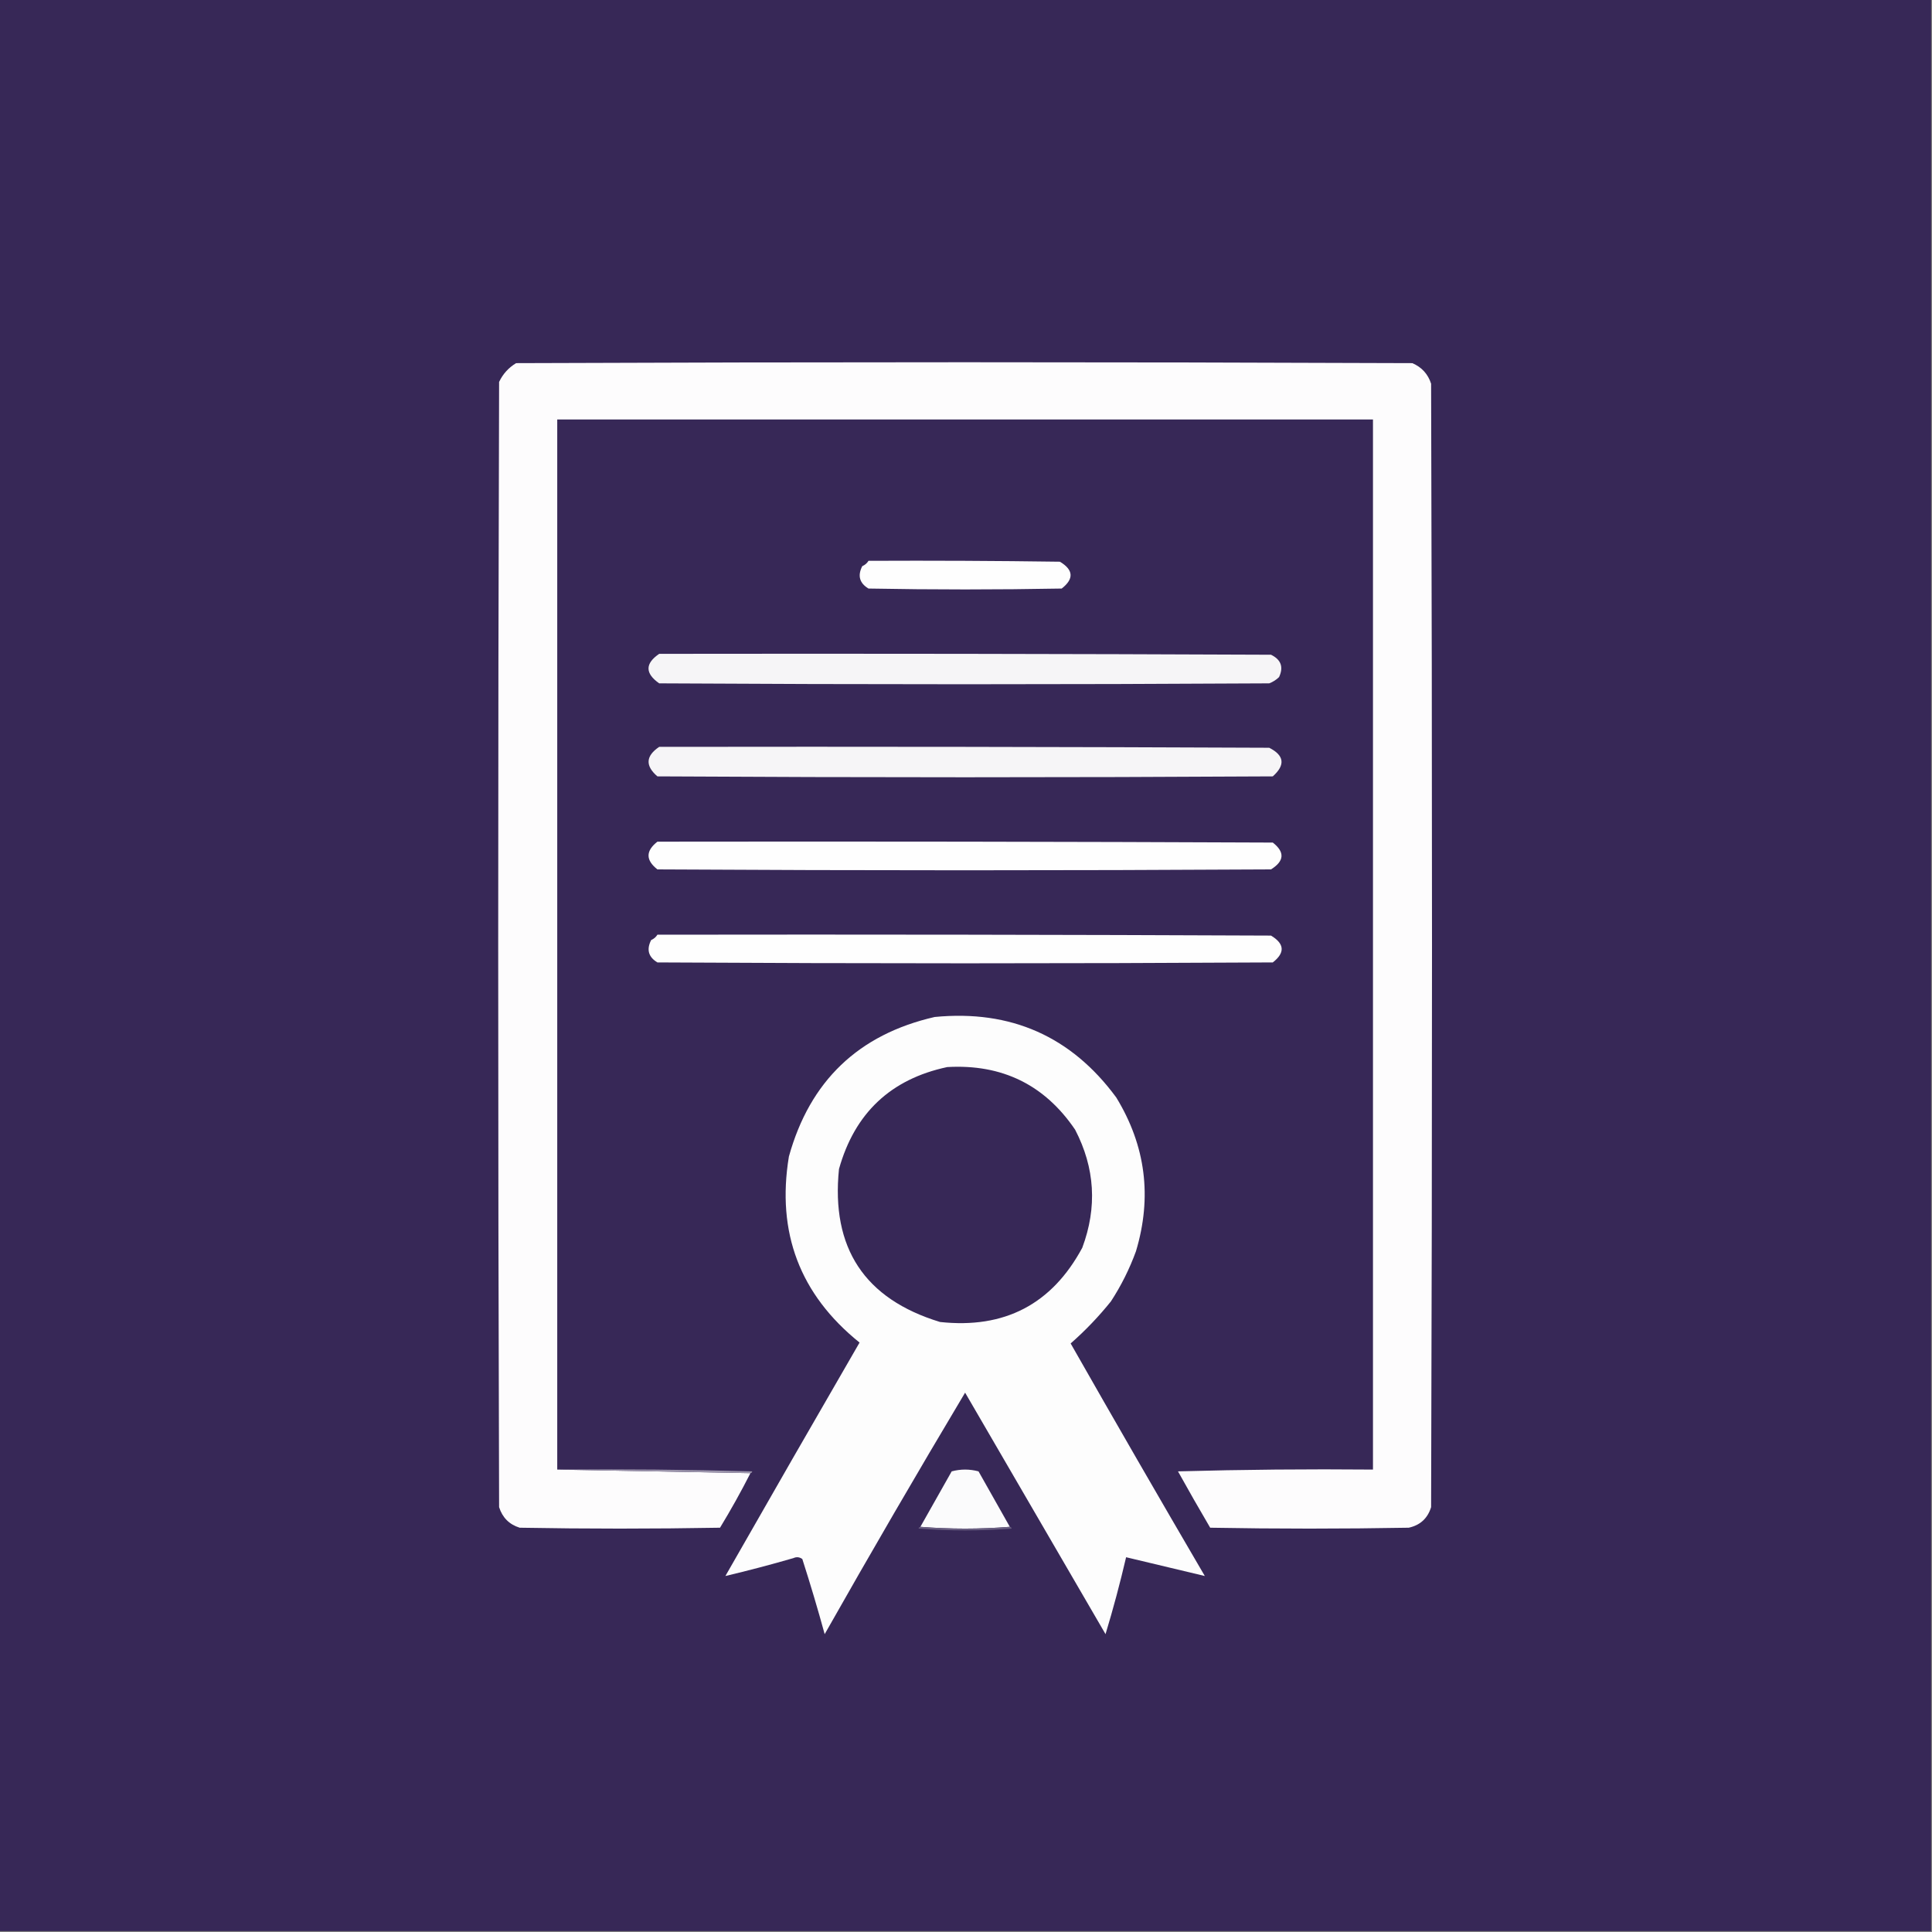
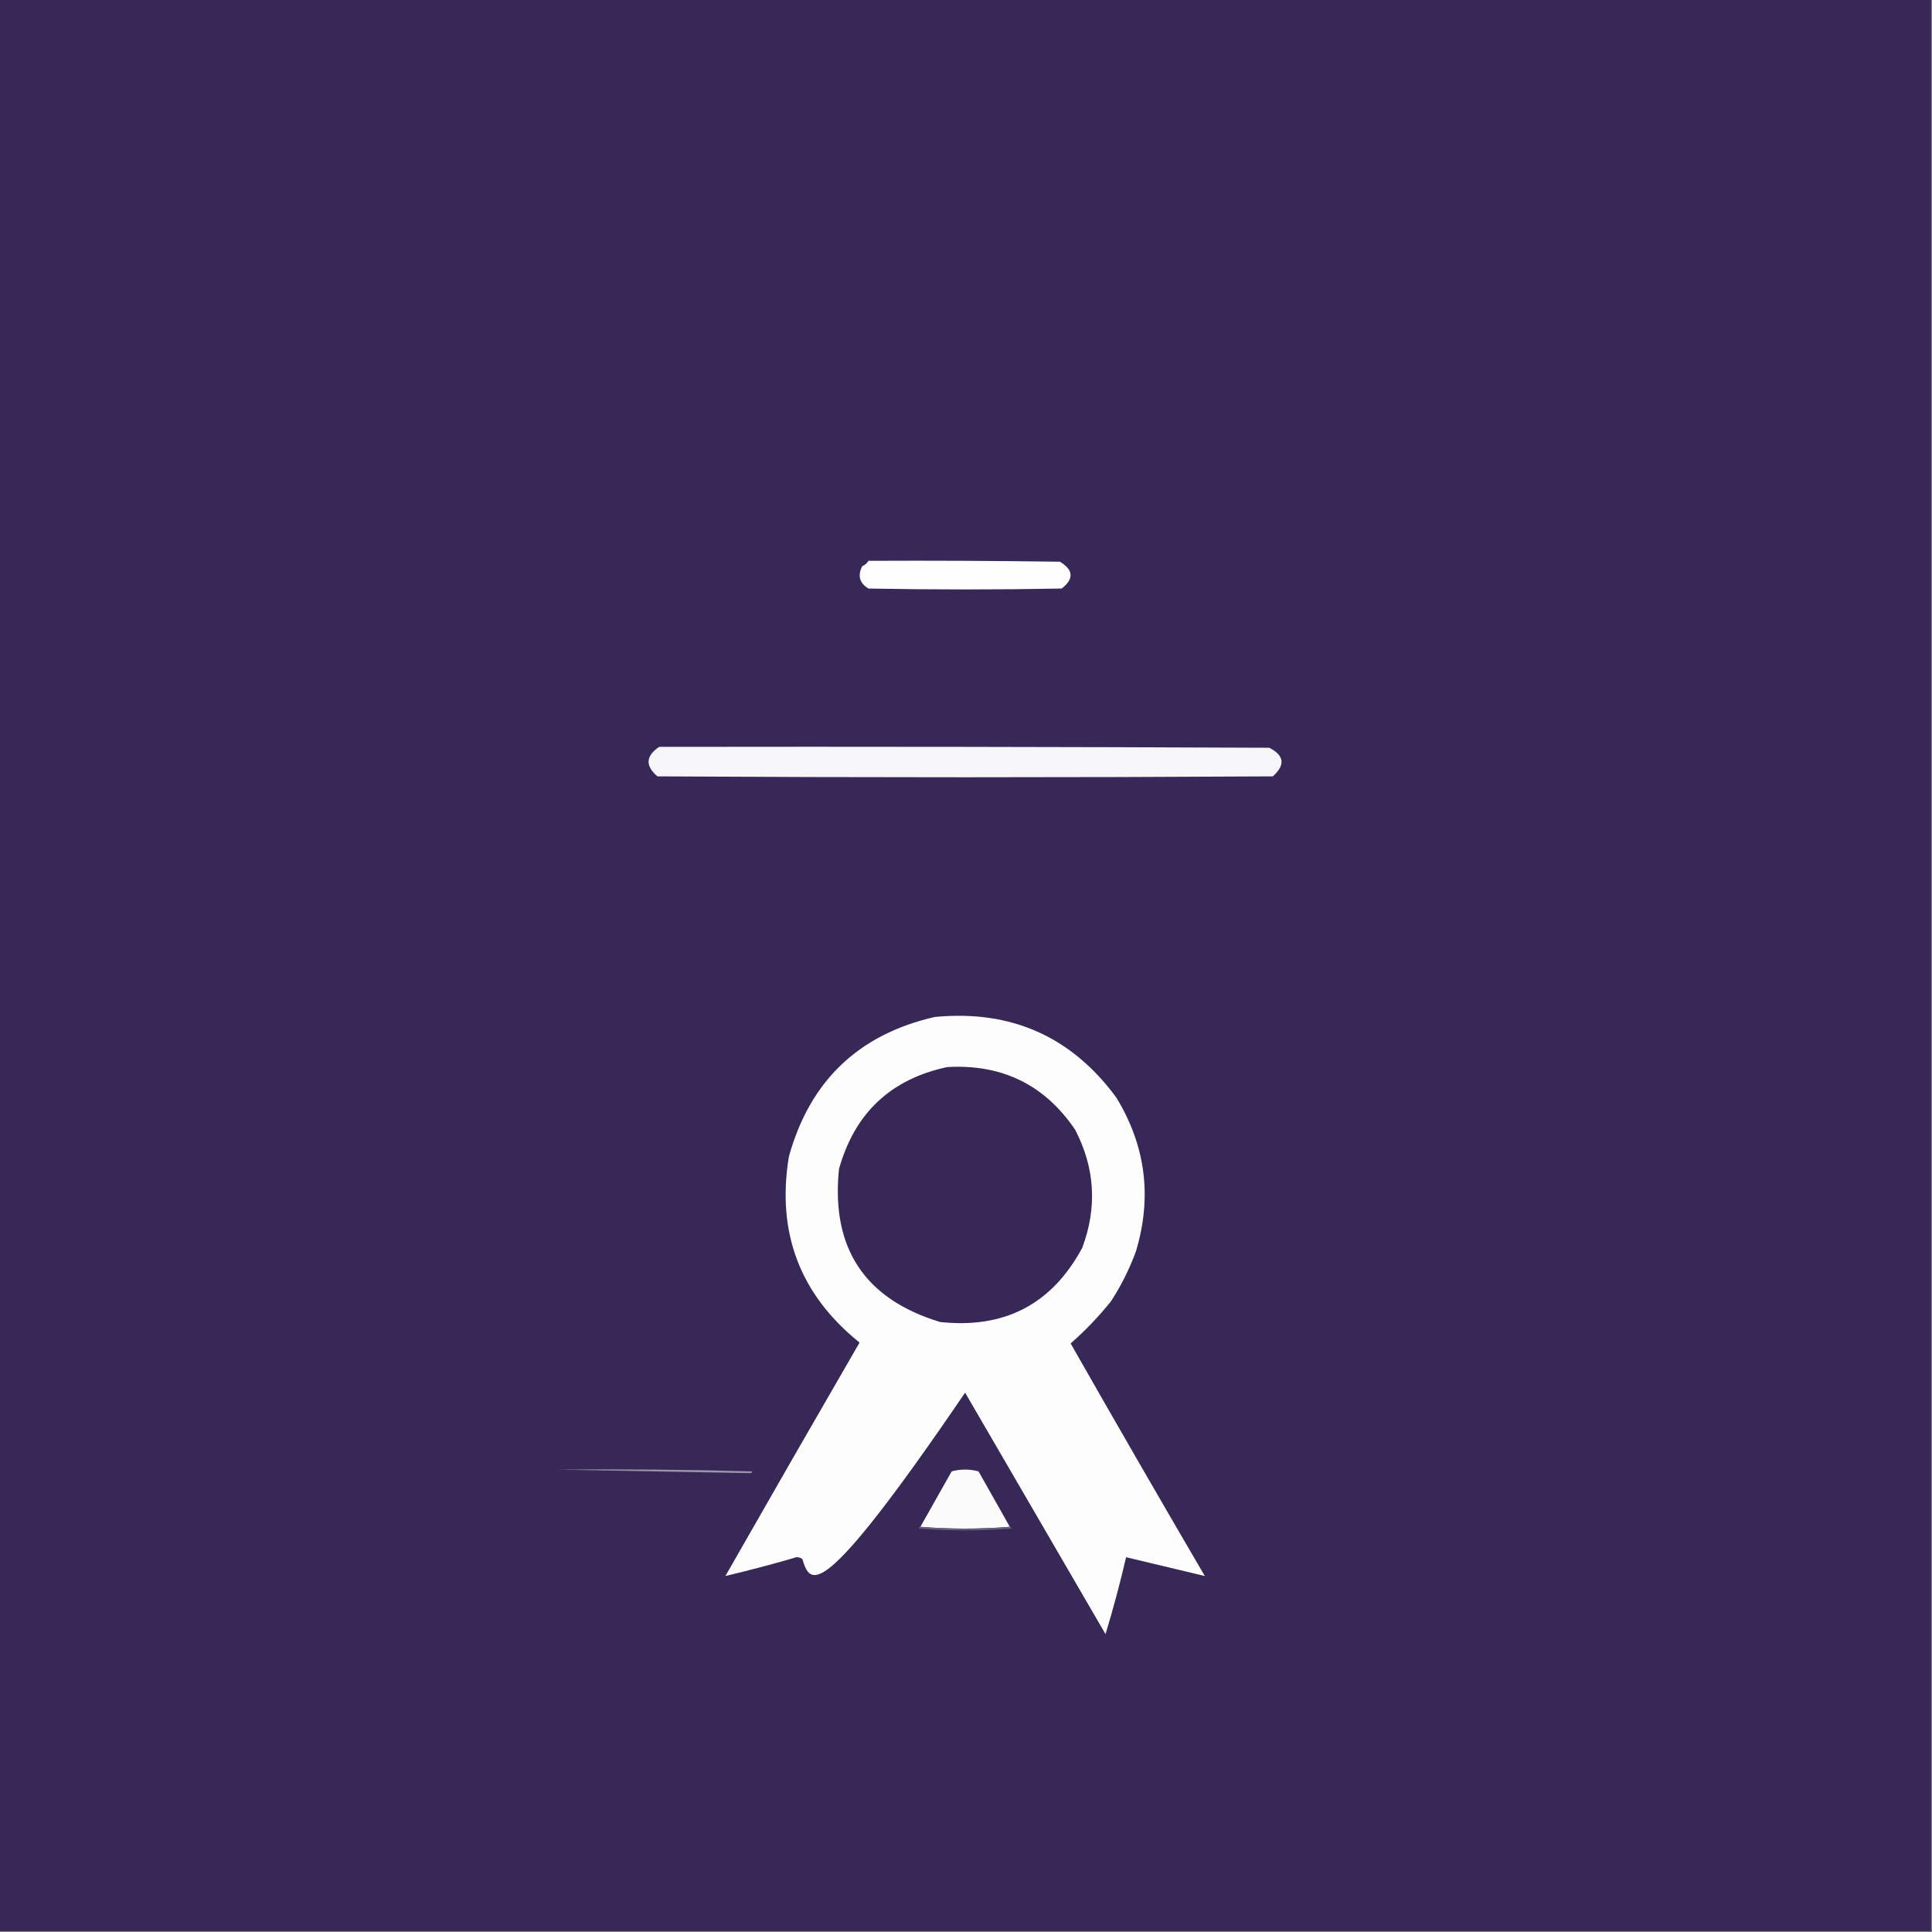
<svg xmlns="http://www.w3.org/2000/svg" width="1080px" height="1080px" style="shape-rendering:geometricPrecision; text-rendering:geometricPrecision; image-rendering:optimizeQuality; fill-rule:evenodd; clip-rule:evenodd">
  <rect width="100%" height="100%" fill="#808080" stroke="none" />
  <g>
    <path style="opacity:1" fill="#372857" d="M -0.5,-0.5 C 359.5,-0.5 719.5,-0.5 1079.5,-0.5C 1079.5,359.5 1079.5,719.5 1079.5,1079.5C 719.5,1079.5 359.5,1079.5 -0.5,1079.5C -0.5,719.5 -0.5,359.5 -0.5,-0.5 Z" />
  </g>
  <g>
-     <path style="opacity:1" fill="#fdfcfd" d="M 311.5,821.5 C 347.5,822.167 383.5,822.833 419.5,823.5C 414.238,833.854 408.571,844.021 402.5,854C 365.167,854.667 327.833,854.667 290.5,854C 284.693,852.193 280.859,848.36 279,842.5C 278.333,632.833 278.333,423.167 279,213.5C 281.114,209.052 284.281,205.552 288.5,203C 455.5,202.333 622.5,202.333 789.5,203C 794.757,205.256 798.257,209.09 800,214.5C 800.667,423.833 800.667,633.167 800,842.5C 798.066,848.767 793.9,852.601 787.5,854C 750.5,854.667 713.5,854.667 676.5,854C 670.374,843.581 664.374,833.081 658.5,822.5C 694.827,821.5 731.161,821.167 767.5,821.5C 767.5,625.833 767.5,430.167 767.5,234.5C 615.5,234.5 463.5,234.5 311.5,234.5C 311.5,430.167 311.5,625.833 311.5,821.5 Z" />
-   </g>
+     </g>
  <g>
    <path style="opacity:1" fill="#fefefe" d="M 485.5,313.5 C 521.168,313.333 556.835,313.5 592.5,314C 600.1,318.579 600.433,323.579 593.5,329C 557.5,329.667 521.5,329.667 485.5,329C 480.465,325.987 479.298,321.82 482,316.5C 483.518,315.837 484.685,314.837 485.5,313.5 Z" />
  </g>
  <g>
-     <path style="opacity:1" fill="#f6f5f7" d="M 368.5,365.5 C 482.5,365.333 596.5,365.5 710.5,366C 716.122,368.735 717.622,372.901 715,378.5C 713.421,380.041 711.587,381.208 709.5,382C 595.833,382.667 482.167,382.667 368.5,382C 360.535,376.418 360.535,370.918 368.5,365.5 Z" />
-   </g>
+     </g>
  <g>
    <path style="opacity:1" fill="#f6f5f7" d="M 368.5,417.5 C 482.167,417.333 595.834,417.5 709.5,418C 717.956,422.291 718.623,427.625 711.5,434C 596.833,434.667 482.167,434.667 367.5,434C 360.604,428.095 360.937,422.595 368.5,417.5 Z" />
  </g>
  <g>
-     <path style="opacity:1" fill="#fefefe" d="M 367.5,470.5 C 482.167,470.333 596.834,470.5 711.5,471C 718.311,476.33 717.977,481.33 710.5,486C 596.167,486.667 481.833,486.667 367.5,486C 360.888,480.836 360.888,475.67 367.5,470.5 Z" />
-   </g>
+     </g>
  <g>
-     <path style="opacity:1" fill="#fefefe" d="M 367.5,522.5 C 481.834,522.333 596.167,522.5 710.5,523C 718.1,527.579 718.433,532.579 711.5,538C 596.833,538.667 482.167,538.667 367.5,538C 362.465,534.987 361.298,530.82 364,525.5C 365.518,524.837 366.685,523.837 367.5,522.5 Z" />
-   </g>
+     </g>
  <g>
-     <path style="opacity:1" fill="#fdfdfd" d="M 522.5,568.5 C 565.057,564.371 598.89,579.371 624,613.5C 640.468,640.467 644.135,669.134 635,699.5C 631.388,709.391 626.721,718.724 621,727.5C 614.133,736.031 606.633,743.865 598.5,751C 623.24,794.481 648.24,837.814 673.5,881C 658.906,877.519 644.239,874.019 629.5,870.5C 626.133,884.971 622.299,899.304 618,913.5C 591.833,868.5 565.667,823.5 539.5,778.5C 512.828,823.172 486.662,868.172 461,913.5C 457.147,899.438 452.98,885.438 448.5,871.5C 446.926,870.369 445.259,870.202 443.5,871C 430.802,874.673 418.135,878.006 405.5,881C 430.374,837.418 455.374,793.918 480.5,750.5C 447.164,723.679 433.998,689.012 441,646.5C 452.735,604.263 479.902,578.263 522.5,568.5 Z" />
+     <path style="opacity:1" fill="#fdfdfd" d="M 522.5,568.5 C 565.057,564.371 598.89,579.371 624,613.5C 640.468,640.467 644.135,669.134 635,699.5C 631.388,709.391 626.721,718.724 621,727.5C 614.133,736.031 606.633,743.865 598.5,751C 623.24,794.481 648.24,837.814 673.5,881C 658.906,877.519 644.239,874.019 629.5,870.5C 626.133,884.971 622.299,899.304 618,913.5C 591.833,868.5 565.667,823.5 539.5,778.5C 457.147,899.438 452.98,885.438 448.5,871.5C 446.926,870.369 445.259,870.202 443.5,871C 430.802,874.673 418.135,878.006 405.5,881C 430.374,837.418 455.374,793.918 480.5,750.5C 447.164,723.679 433.998,689.012 441,646.5C 452.735,604.263 479.902,578.263 522.5,568.5 Z" />
  </g>
  <g>
    <path style="opacity:1" fill="#372857" d="M 529.5,596.5 C 560.132,594.734 583.966,606.401 601,631.5C 612.104,652.87 613.437,674.87 605,697.5C 588.014,729.08 561.514,742.913 525.5,739C 483.312,726.162 464.478,697.662 469,653.5C 477.762,622.234 497.928,603.234 529.5,596.5 Z" />
  </g>
  <g>
    <path style="opacity:1" fill="#9b94ab" d="M 311.5,821.5 C 347.839,821.167 384.173,821.5 420.5,822.5C 420.376,823.107 420.043,823.44 419.5,823.5C 383.5,822.833 347.5,822.167 311.5,821.5 Z" />
  </g>
  <g>
    <path style="opacity:1" fill="#fbfbfc" d="M 564.5,853.5 C 547.833,854.833 531.167,854.833 514.5,853.5C 520.321,843.194 526.155,832.861 532,822.5C 537,821.167 542,821.167 547,822.5C 552.845,832.861 558.679,843.194 564.5,853.5 Z" />
  </g>
  <g>
    <path style="opacity:1" fill="#685d80" d="M 514.5,853.5 C 531.167,854.833 547.833,854.833 564.5,853.5C 565.043,853.56 565.376,853.893 565.5,854.5C 548.167,855.833 530.833,855.833 513.5,854.5C 513.624,853.893 513.957,853.56 514.5,853.5 Z" />
  </g>
</svg>